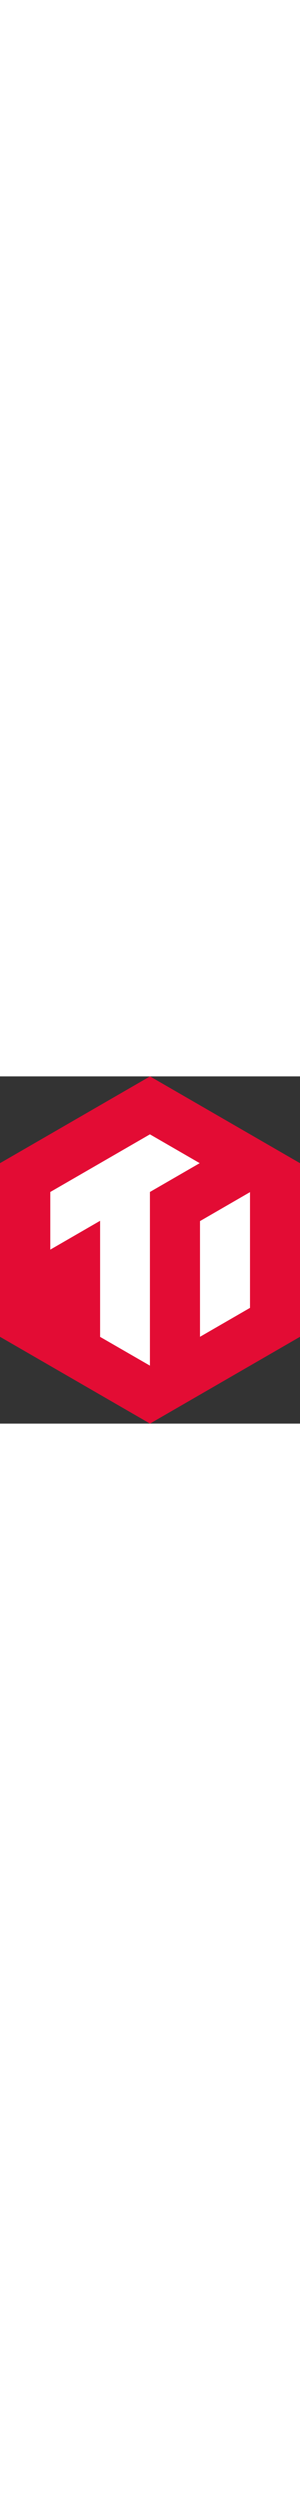
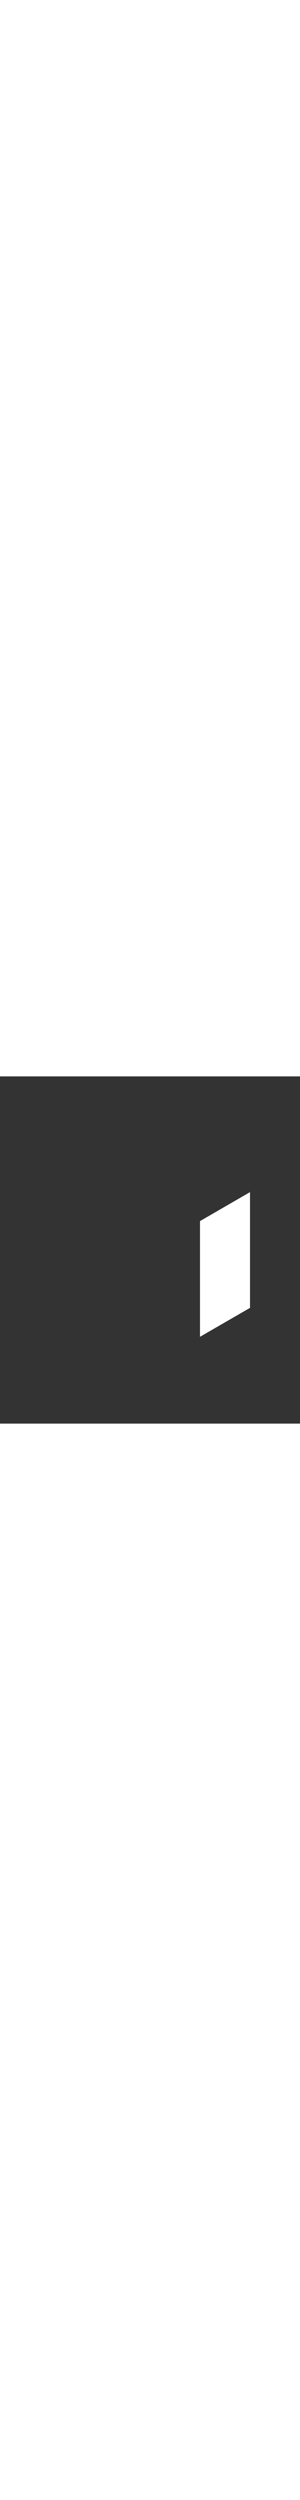
<svg xmlns="http://www.w3.org/2000/svg" width="30" viewBox="0 0 216 249.42">
  <rect x="0" y="0" width="216" height="249.42" fill="#333333" stroke="none" />
  <defs>
    <style>.cls-1{fill:#e30c34;}.cls-2{fill:#fff;}</style>
  </defs>
  <g id="图层_2" data-name="图层 2">
    <g id="图层_1-2" data-name="图层 1">
-       <polygon class="cls-1" points="0 62.35 0 187.06 108 249.41 216 187.06 216 62.35 108 0 0 62.35" />
-       <polygon class="cls-2" points="107.94 41.63 36.21 83.04 36.21 124.45 72.08 103.73 72.08 187.11 107.94 207.78 107.94 207.78 107.94 83.03 143.79 62.33 107.94 41.63" />
      <polygon class="cls-2" points="144 103.95 144 187.06 180 166.28 180 83.14 144 103.95" />
    </g>
  </g>
</svg>